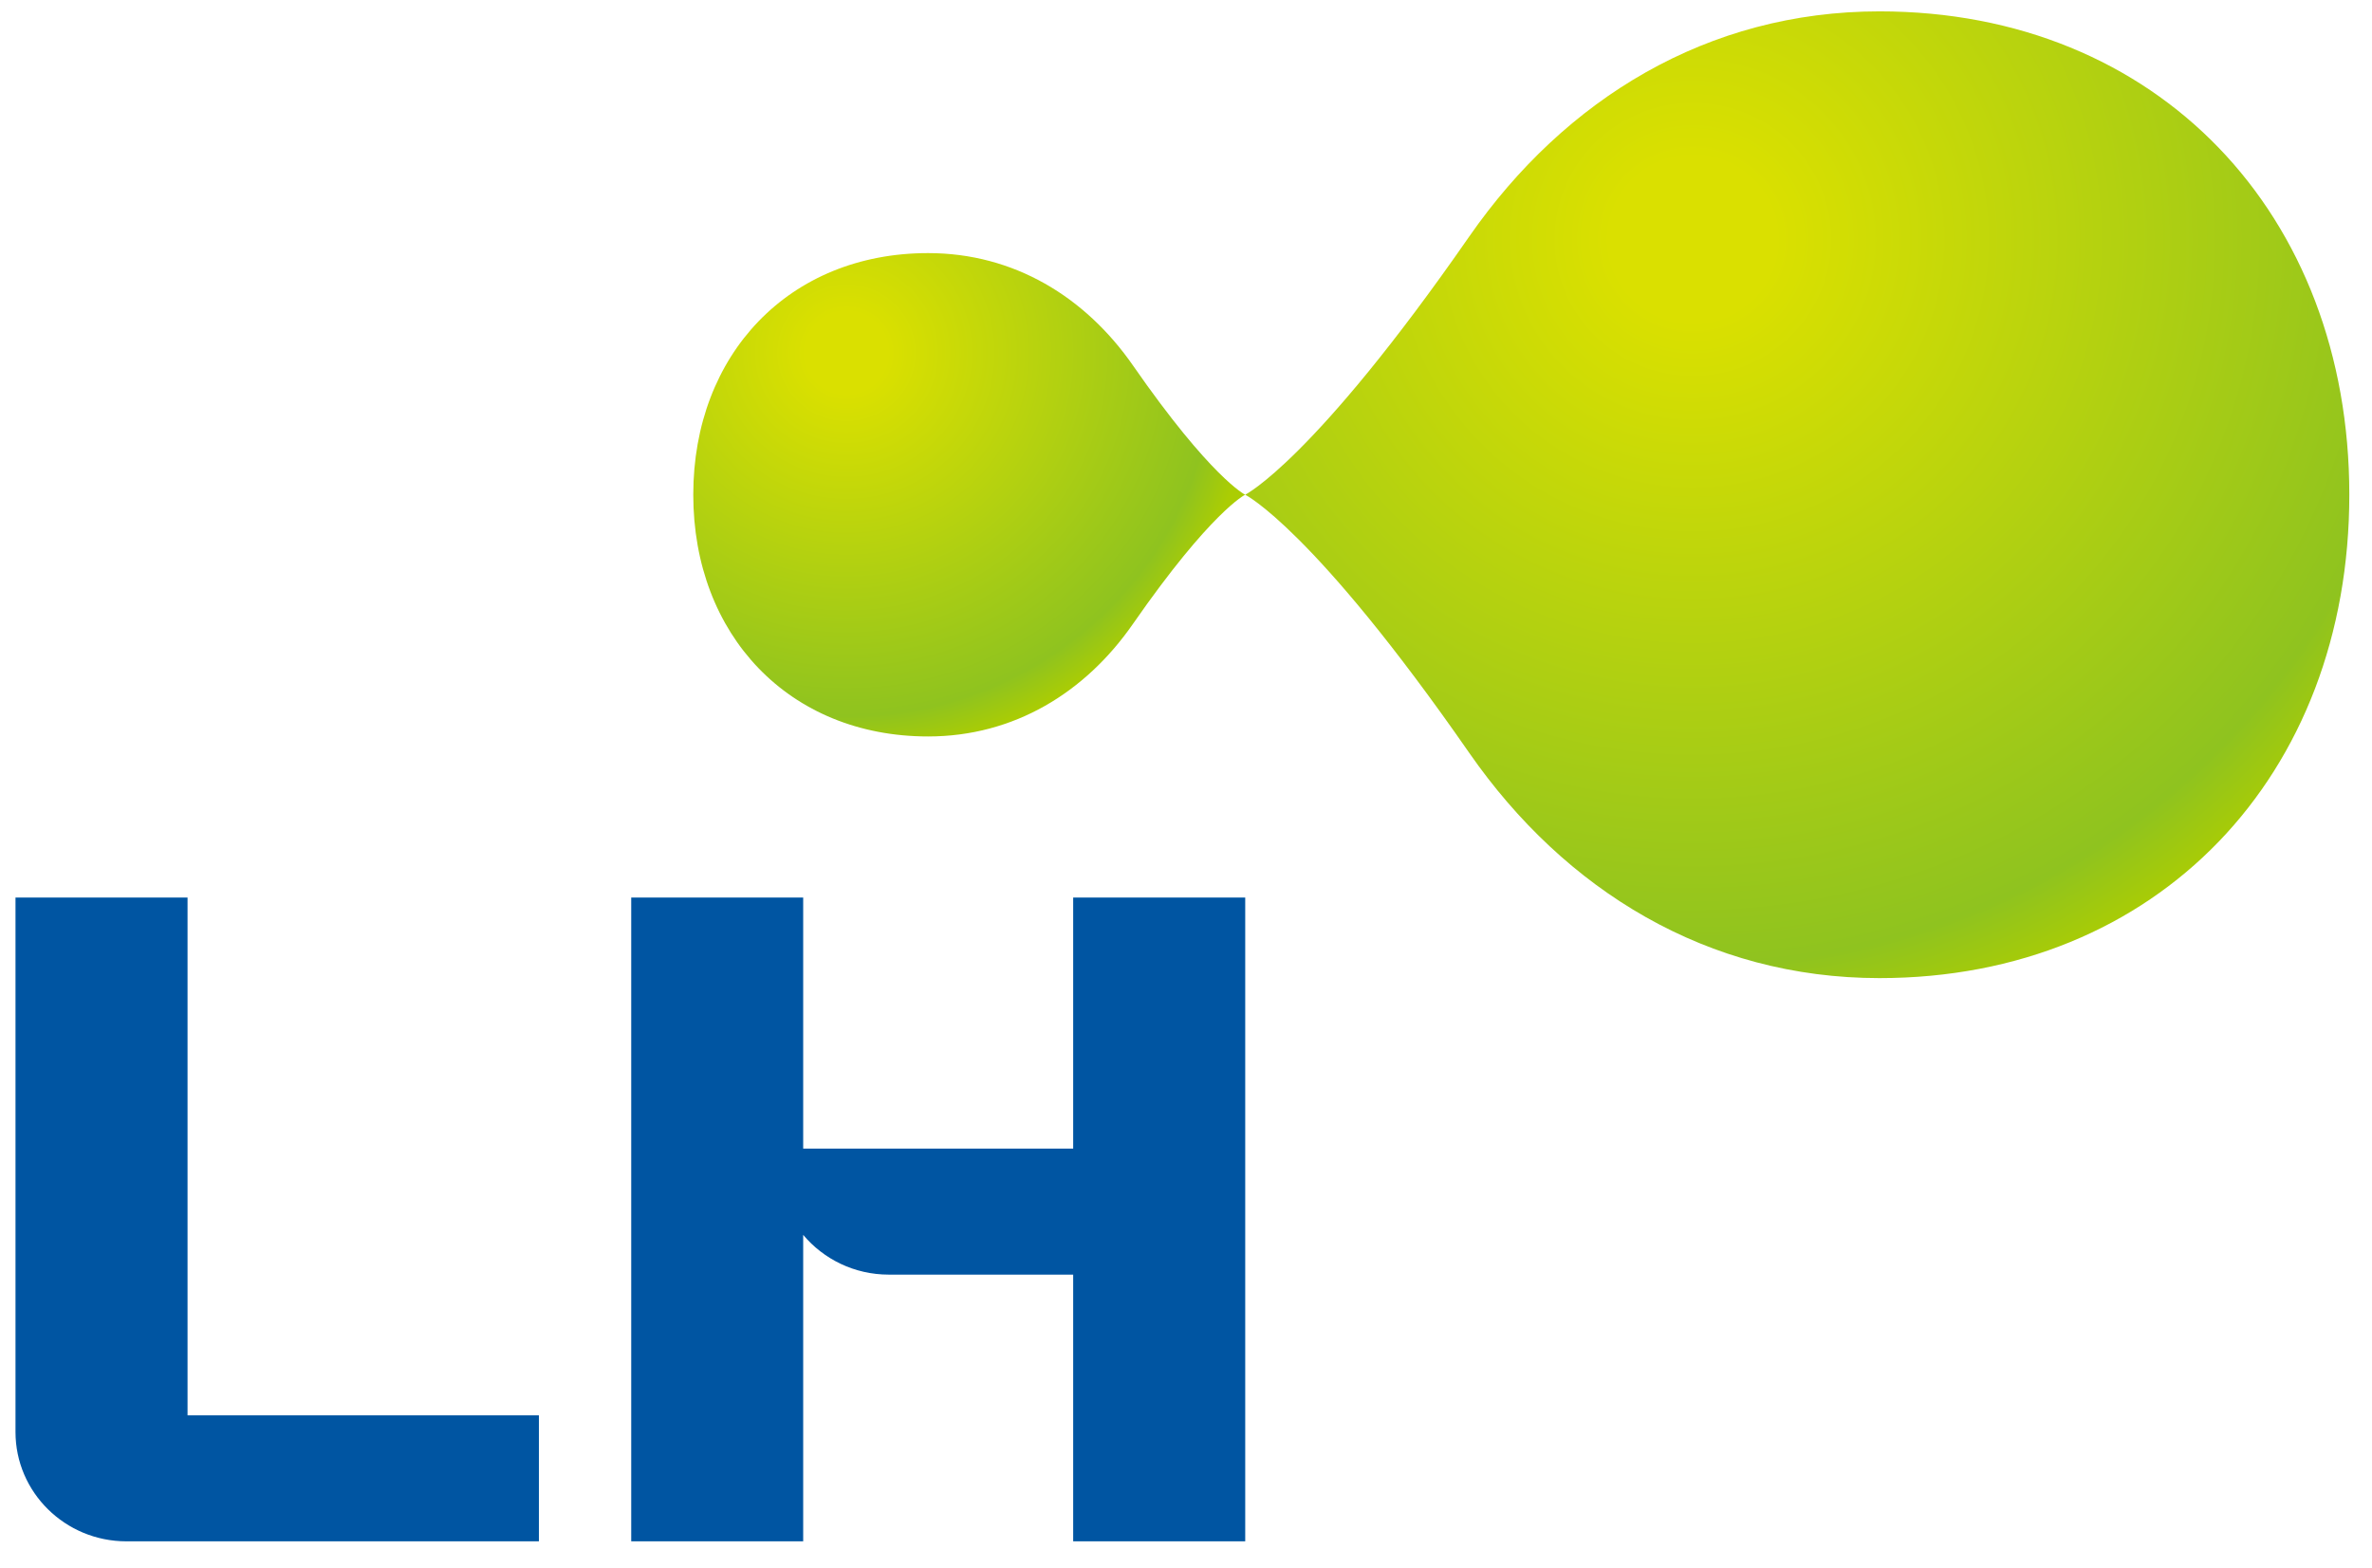
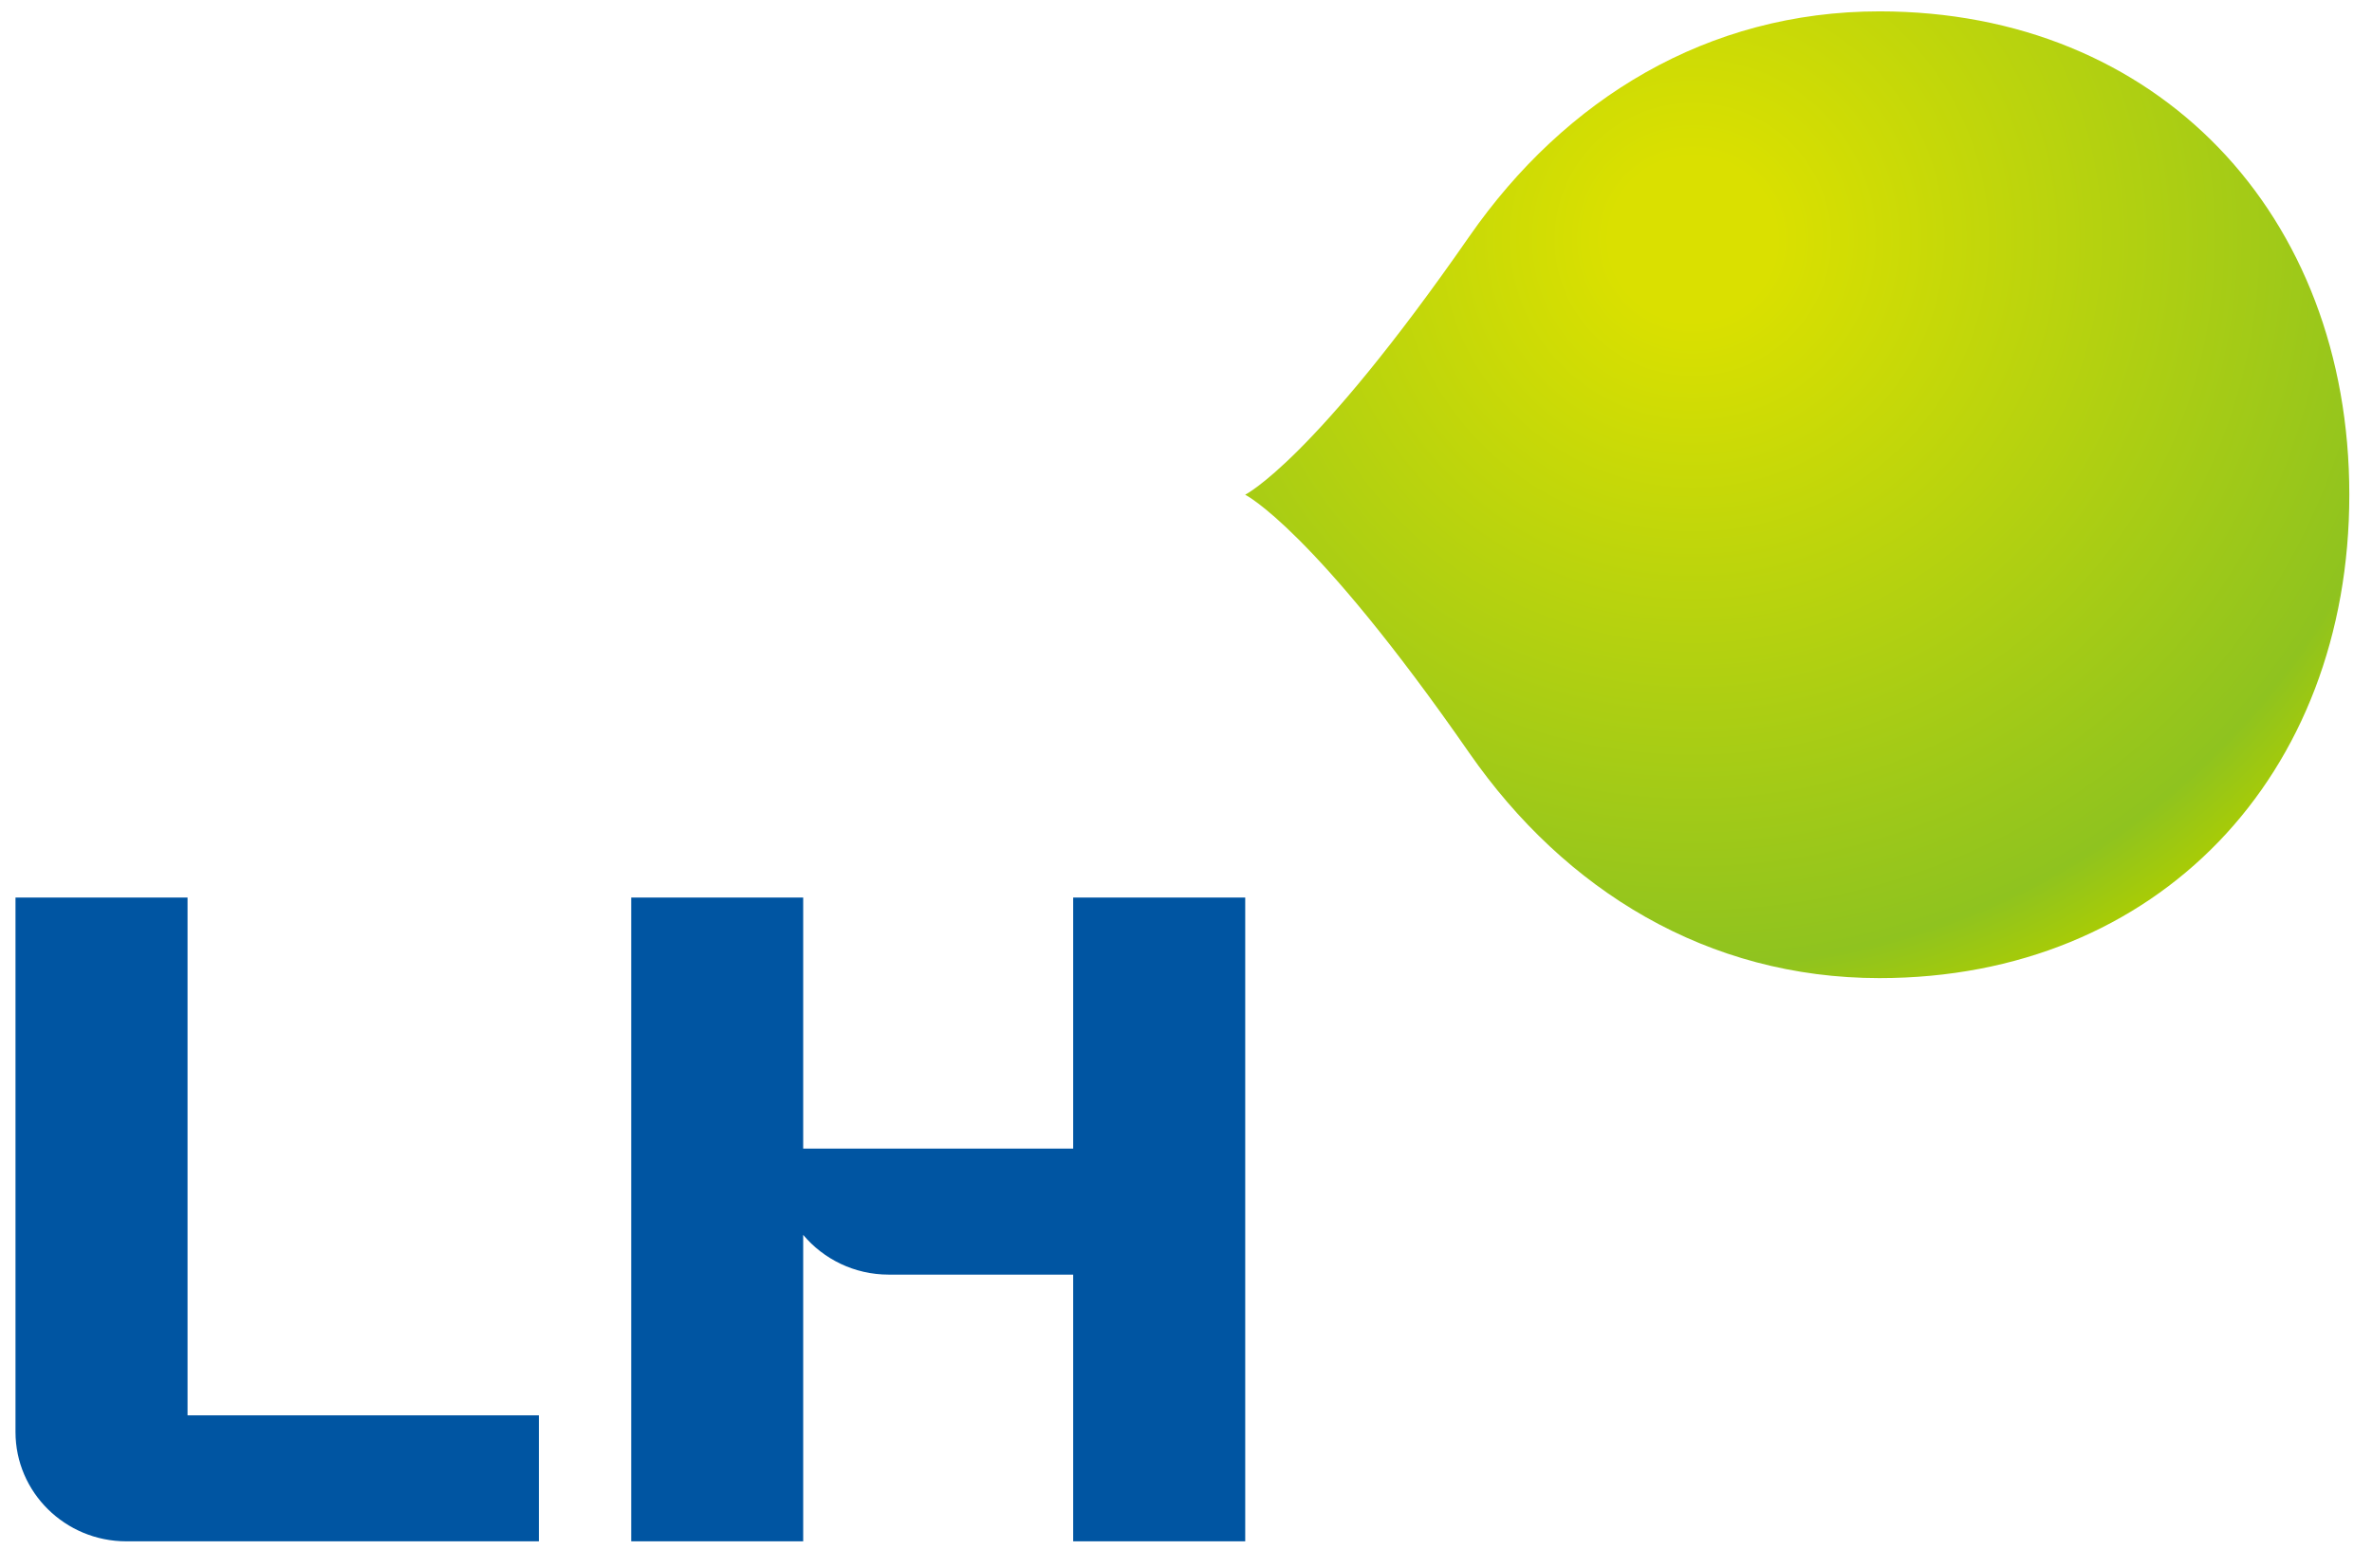
<svg xmlns="http://www.w3.org/2000/svg" width="62" height="41" viewBox="0 0 62 41" fill="none">
  <g clip-path="url(#clip0_4_3649)">
-     <path d="M29.614 9.555C31.655 12.495 32.546 12.934 32.546 12.934C32.546 12.934 31.657 13.37 29.614 16.311C28.366 18.11 26.501 19.254 24.259 19.254C20.622 19.254 18.121 16.599 18.121 12.934C18.121 9.269 20.623 6.617 24.259 6.617C26.501 6.617 28.368 7.762 29.614 9.555Z" fill="url(#paint0_radial_4_3649)" />
    <path d="M38.408 6.177C34.326 12.059 32.546 12.934 32.546 12.934C32.546 12.934 34.326 13.81 38.408 19.69C40.906 23.282 44.635 25.572 49.125 25.572C56.398 25.572 61.407 20.271 61.407 12.934C61.407 5.597 56.398 0.297 49.125 0.297C44.635 0.297 40.906 2.585 38.408 6.177Z" fill="url(#paint1_radial_4_3649)" />
    <path d="M0.405 23.465H4.902V37.003H14.086V40.297H3.304C1.703 40.297 0.405 39.016 0.405 37.438V23.465Z" fill="#0055A2" />
    <path d="M28.051 23.465V30.029H20.994V23.465H16.499V40.297H20.994V32.285C21.526 32.919 22.33 33.324 23.23 33.324H28.051V40.297H32.548V23.465H28.051Z" fill="#0055A2" />
  </g>
  <defs>
    <radialGradient id="paint0_radial_4_3649" cx="0" cy="0" r="1" gradientUnits="userSpaceOnUse" gradientTransform="translate(22.119 9.215) scale(10.715 10.575)">
      <stop offset="0.1" stop-color="#DAE000" />
      <stop offset="0.9" stop-color="#8FC31F" />
      <stop offset="1" stop-color="#ABCD03" />
    </radialGradient>
    <radialGradient id="paint1_radial_4_3649" cx="0" cy="0" r="1" gradientUnits="userSpaceOnUse" gradientTransform="translate(44.252 6.266) scale(21.36 21.081)">
      <stop offset="0.1" stop-color="#DAE000" />
      <stop offset="0.9" stop-color="#8FC31F" />
      <stop offset="1" stop-color="#ABCD03" />
    </radialGradient>
    <clipPath id="clip0_4_3649">
      <rect width="61" height="40" fill="white" transform="translate(0.405 0.297)" />
    </clipPath>
  </defs>
</svg>